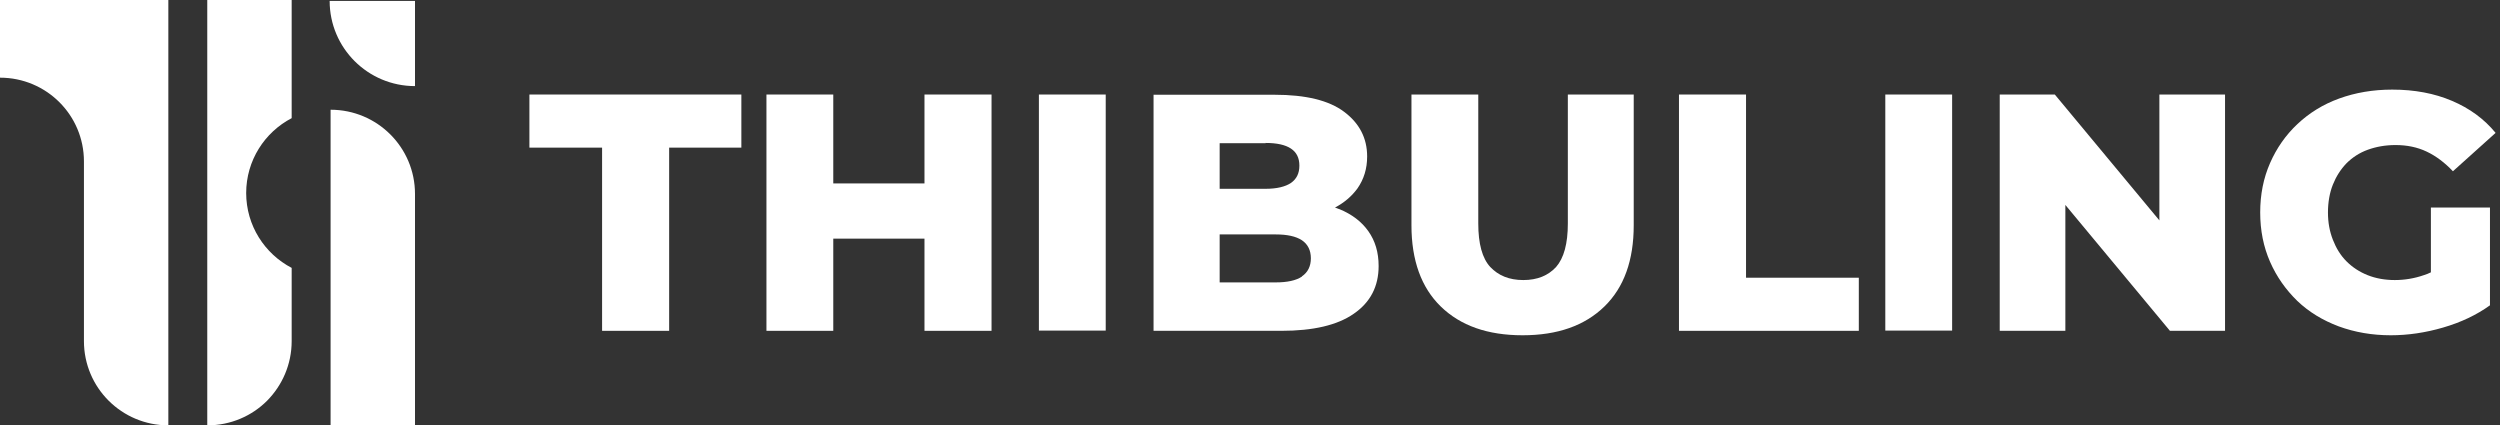
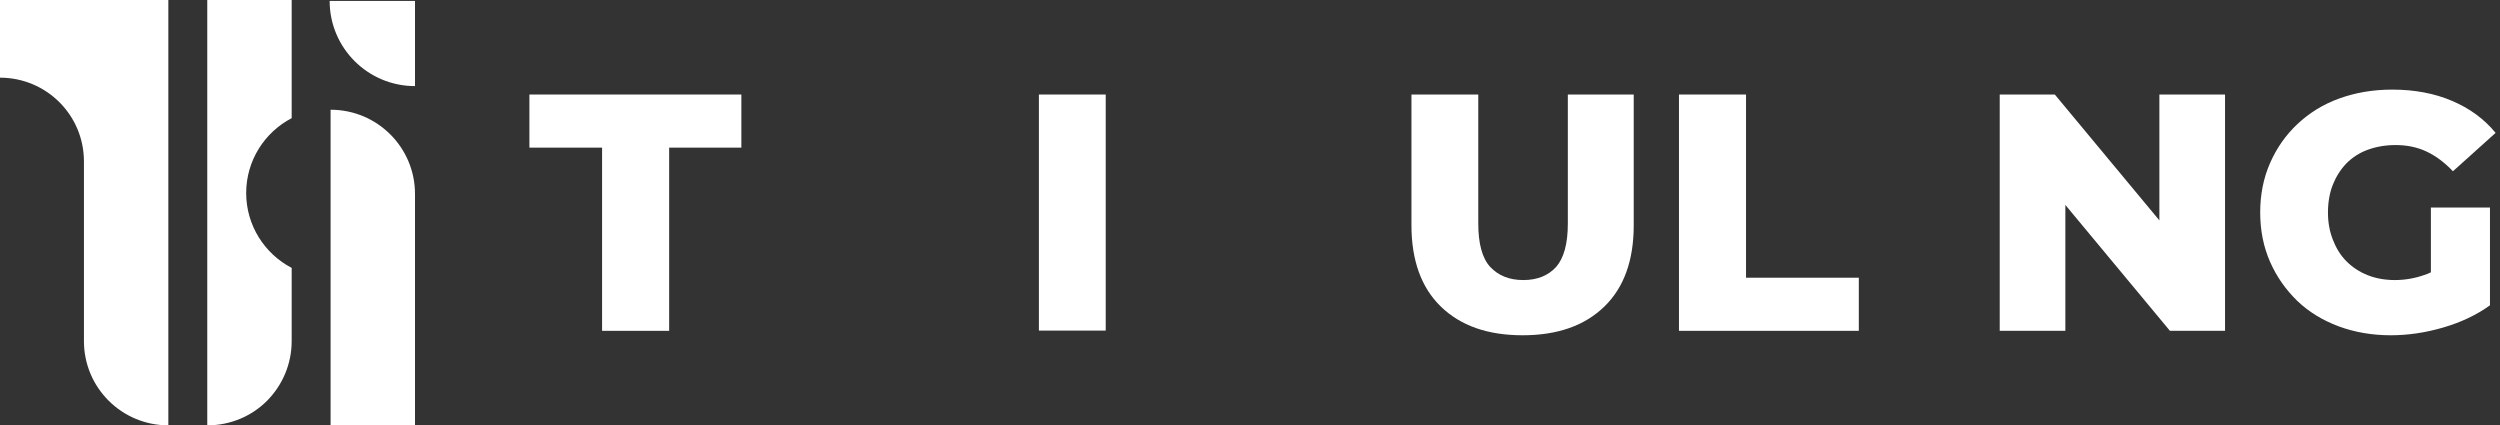
<svg xmlns="http://www.w3.org/2000/svg" width="288" height="49" viewBox="0 0 288 49" fill="none">
  <rect x="0" y="0" width="288" height="49" fill="#333333" stroke="none" />
  <path d="M38.084 12.641C43.459 12.641 47.808 16.98 47.808 22.344V49H38.084V12.641Z" fill="white" />
  <path d="M33.6 0V13.611C30.494 15.228 28.36 18.489 28.36 22.236C28.36 25.982 30.494 29.244 33.6 30.861V39.297C33.6 41.965 32.52 44.391 30.764 46.17C29.009 47.922 26.578 49 23.877 49V0H33.6Z" fill="white" />
  <path d="M37.976 0.108H47.808V9.919C42.379 9.919 37.976 5.525 37.976 0.108Z" fill="white" />
  <path d="M9.67 0H0V8.948C5.348 8.948 9.67 13.261 9.67 18.597V39.297C9.67 44.661 14.018 49 19.393 49V0H9.67Z" fill="white" />
  <path d="M60.988 17.007H69.361V38.111H77.086V17.007H85.405V10.889H60.988V17.007Z" fill="white" />
-   <path d="M106.5 21.131H95.993V10.889H88.295V38.111H95.993V27.491H106.5V38.111H114.225V10.889H106.5V21.131Z" fill="white" />
-   <path d="M127.379 10.889H119.681V38.084H127.379V10.889Z" fill="white" />
-   <path d="M154.281 24.095C154.118 24.041 153.956 23.961 153.794 23.907C154.875 23.341 155.739 22.586 156.387 21.697C157.117 20.645 157.495 19.433 157.495 18.031C157.495 15.902 156.603 14.204 154.848 12.883C153.092 11.562 150.418 10.915 146.826 10.915H132.889V38.111H147.609C151.282 38.111 154.064 37.464 155.955 36.143C157.873 34.823 158.818 32.99 158.818 30.645C158.818 29.055 158.413 27.734 157.63 26.629C156.846 25.524 155.739 24.688 154.308 24.095H154.281ZM145.799 16.468C147.096 16.468 148.068 16.683 148.716 17.115C149.365 17.546 149.689 18.193 149.689 19.082C149.689 19.972 149.365 20.619 148.716 21.077C148.068 21.508 147.096 21.75 145.799 21.75H140.505V16.495H145.799V16.468ZM149.986 31.858C149.311 32.316 148.284 32.532 146.961 32.532H140.505V27.006H146.961C148.284 27.006 149.284 27.222 149.986 27.68C150.661 28.138 151.012 28.839 151.012 29.756C151.012 30.672 150.661 31.373 149.986 31.831V31.858Z" fill="white" />
+   <path d="M127.379 10.889H119.681V38.084H127.379V10.889" fill="white" />
  <path d="M180.615 25.74C180.615 28.084 180.156 29.729 179.265 30.753C178.346 31.75 177.104 32.262 175.483 32.262C173.863 32.262 172.62 31.75 171.675 30.753C170.757 29.756 170.297 28.084 170.297 25.74V10.889H162.6V25.955C162.6 29.998 163.734 33.125 165.976 35.308C168.245 37.518 171.378 38.623 175.402 38.623C179.427 38.623 182.56 37.518 184.829 35.308C187.098 33.098 188.205 29.971 188.205 25.955V10.889H180.615V25.74Z" fill="white" />
  <path d="M201.143 10.889H193.418V38.111H214.135V31.993H201.143V10.889Z" fill="white" />
-   <path d="M224.885 10.889H217.187V38.084H224.885V10.889Z" fill="white" />
  <path d="M248.761 25.389L236.715 10.889H230.368V38.111H237.93V23.61L249.977 38.111H256.324V10.889H248.761V25.389Z" fill="white" />
  <path d="M280.039 31.373C279.769 31.508 279.499 31.615 279.228 31.696C278.148 32.074 277.014 32.262 275.879 32.262C274.745 32.262 273.691 32.074 272.746 31.696C271.801 31.319 270.99 30.78 270.315 30.106C269.64 29.432 269.127 28.597 268.749 27.626C268.37 26.656 268.181 25.632 268.181 24.473C268.181 23.314 268.37 22.209 268.749 21.265C269.127 20.322 269.64 19.514 270.315 18.813C270.99 18.139 271.801 17.6 272.773 17.25C273.745 16.899 274.799 16.71 275.96 16.71C277.284 16.71 278.472 16.953 279.553 17.465C280.633 17.977 281.632 18.732 282.578 19.729L287.493 15.309C286.17 13.692 284.495 12.479 282.47 11.617C280.444 10.754 278.148 10.323 275.582 10.323C273.367 10.323 271.342 10.673 269.478 11.347C267.614 12.021 266.021 13.018 264.67 14.285C263.32 15.552 262.266 17.061 261.51 18.786C260.754 20.511 260.375 22.398 260.375 24.473C260.375 26.548 260.754 28.435 261.51 30.16C262.266 31.885 263.32 33.367 264.643 34.661C265.967 35.928 267.56 36.898 269.424 37.599C271.26 38.273 273.259 38.623 275.42 38.623C277.392 38.623 279.417 38.327 281.443 37.734C283.496 37.141 285.306 36.278 286.845 35.173V23.907H280.039V31.373Z" fill="white" />
</svg>